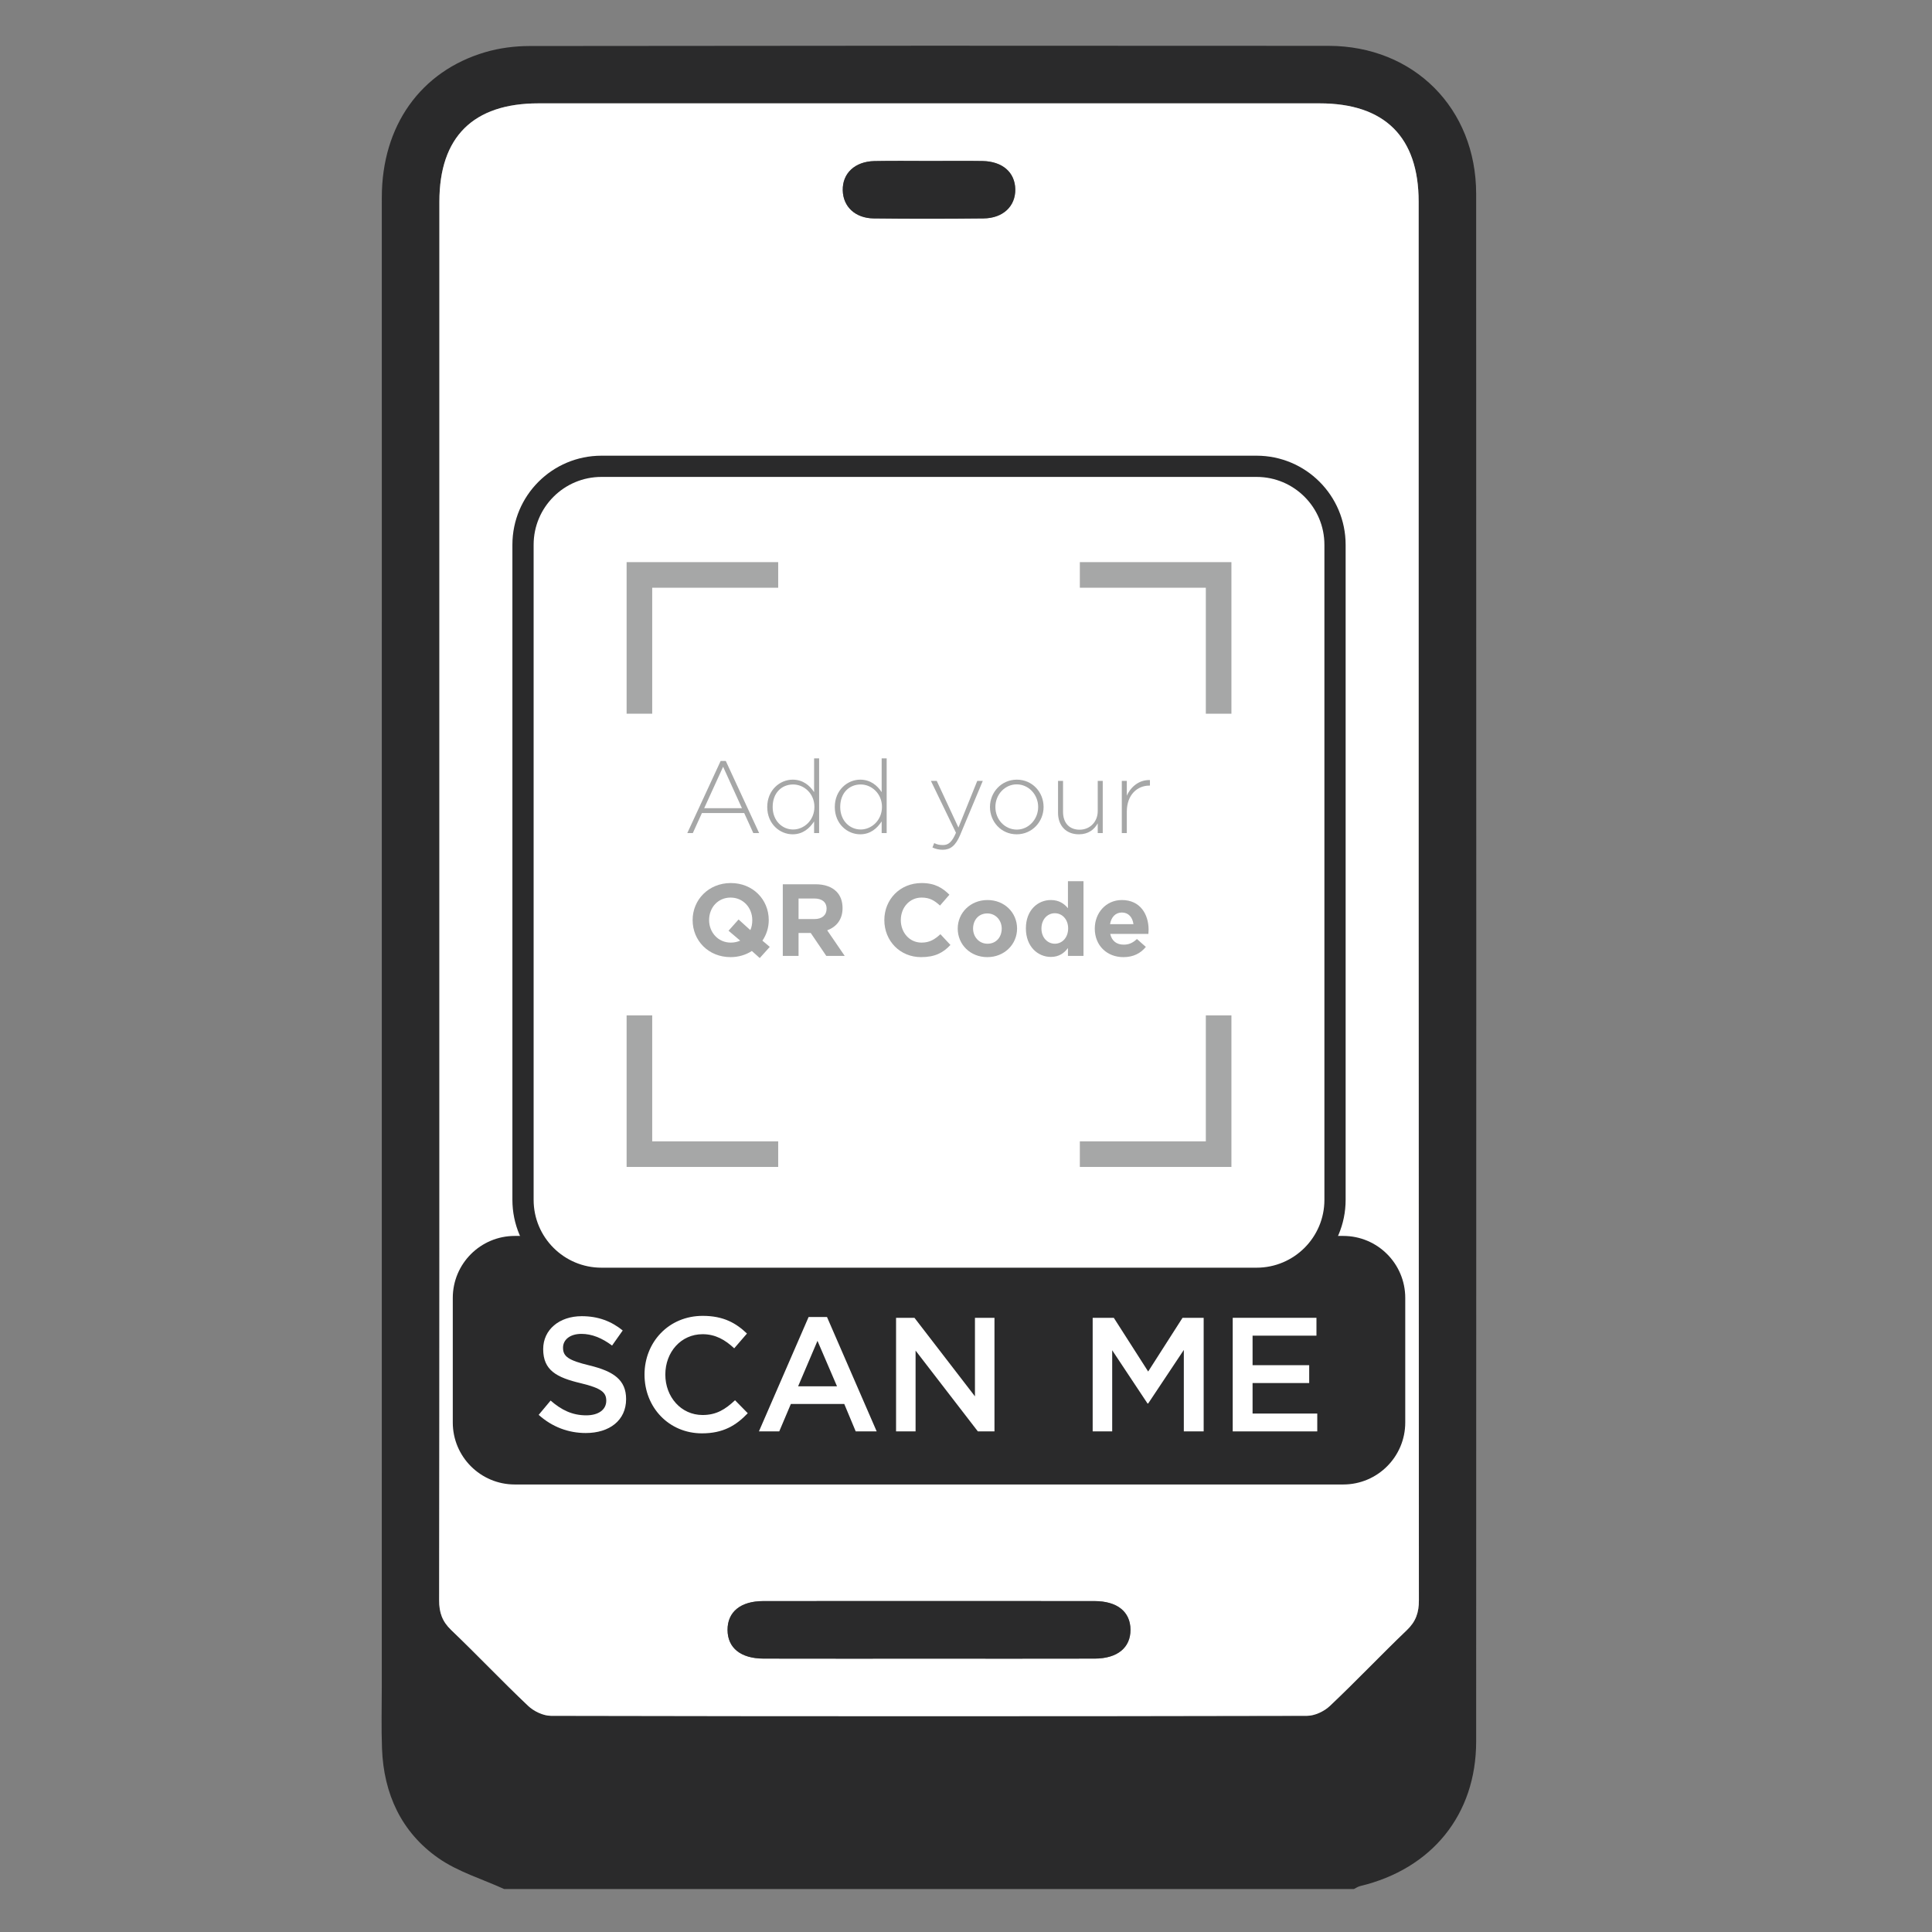
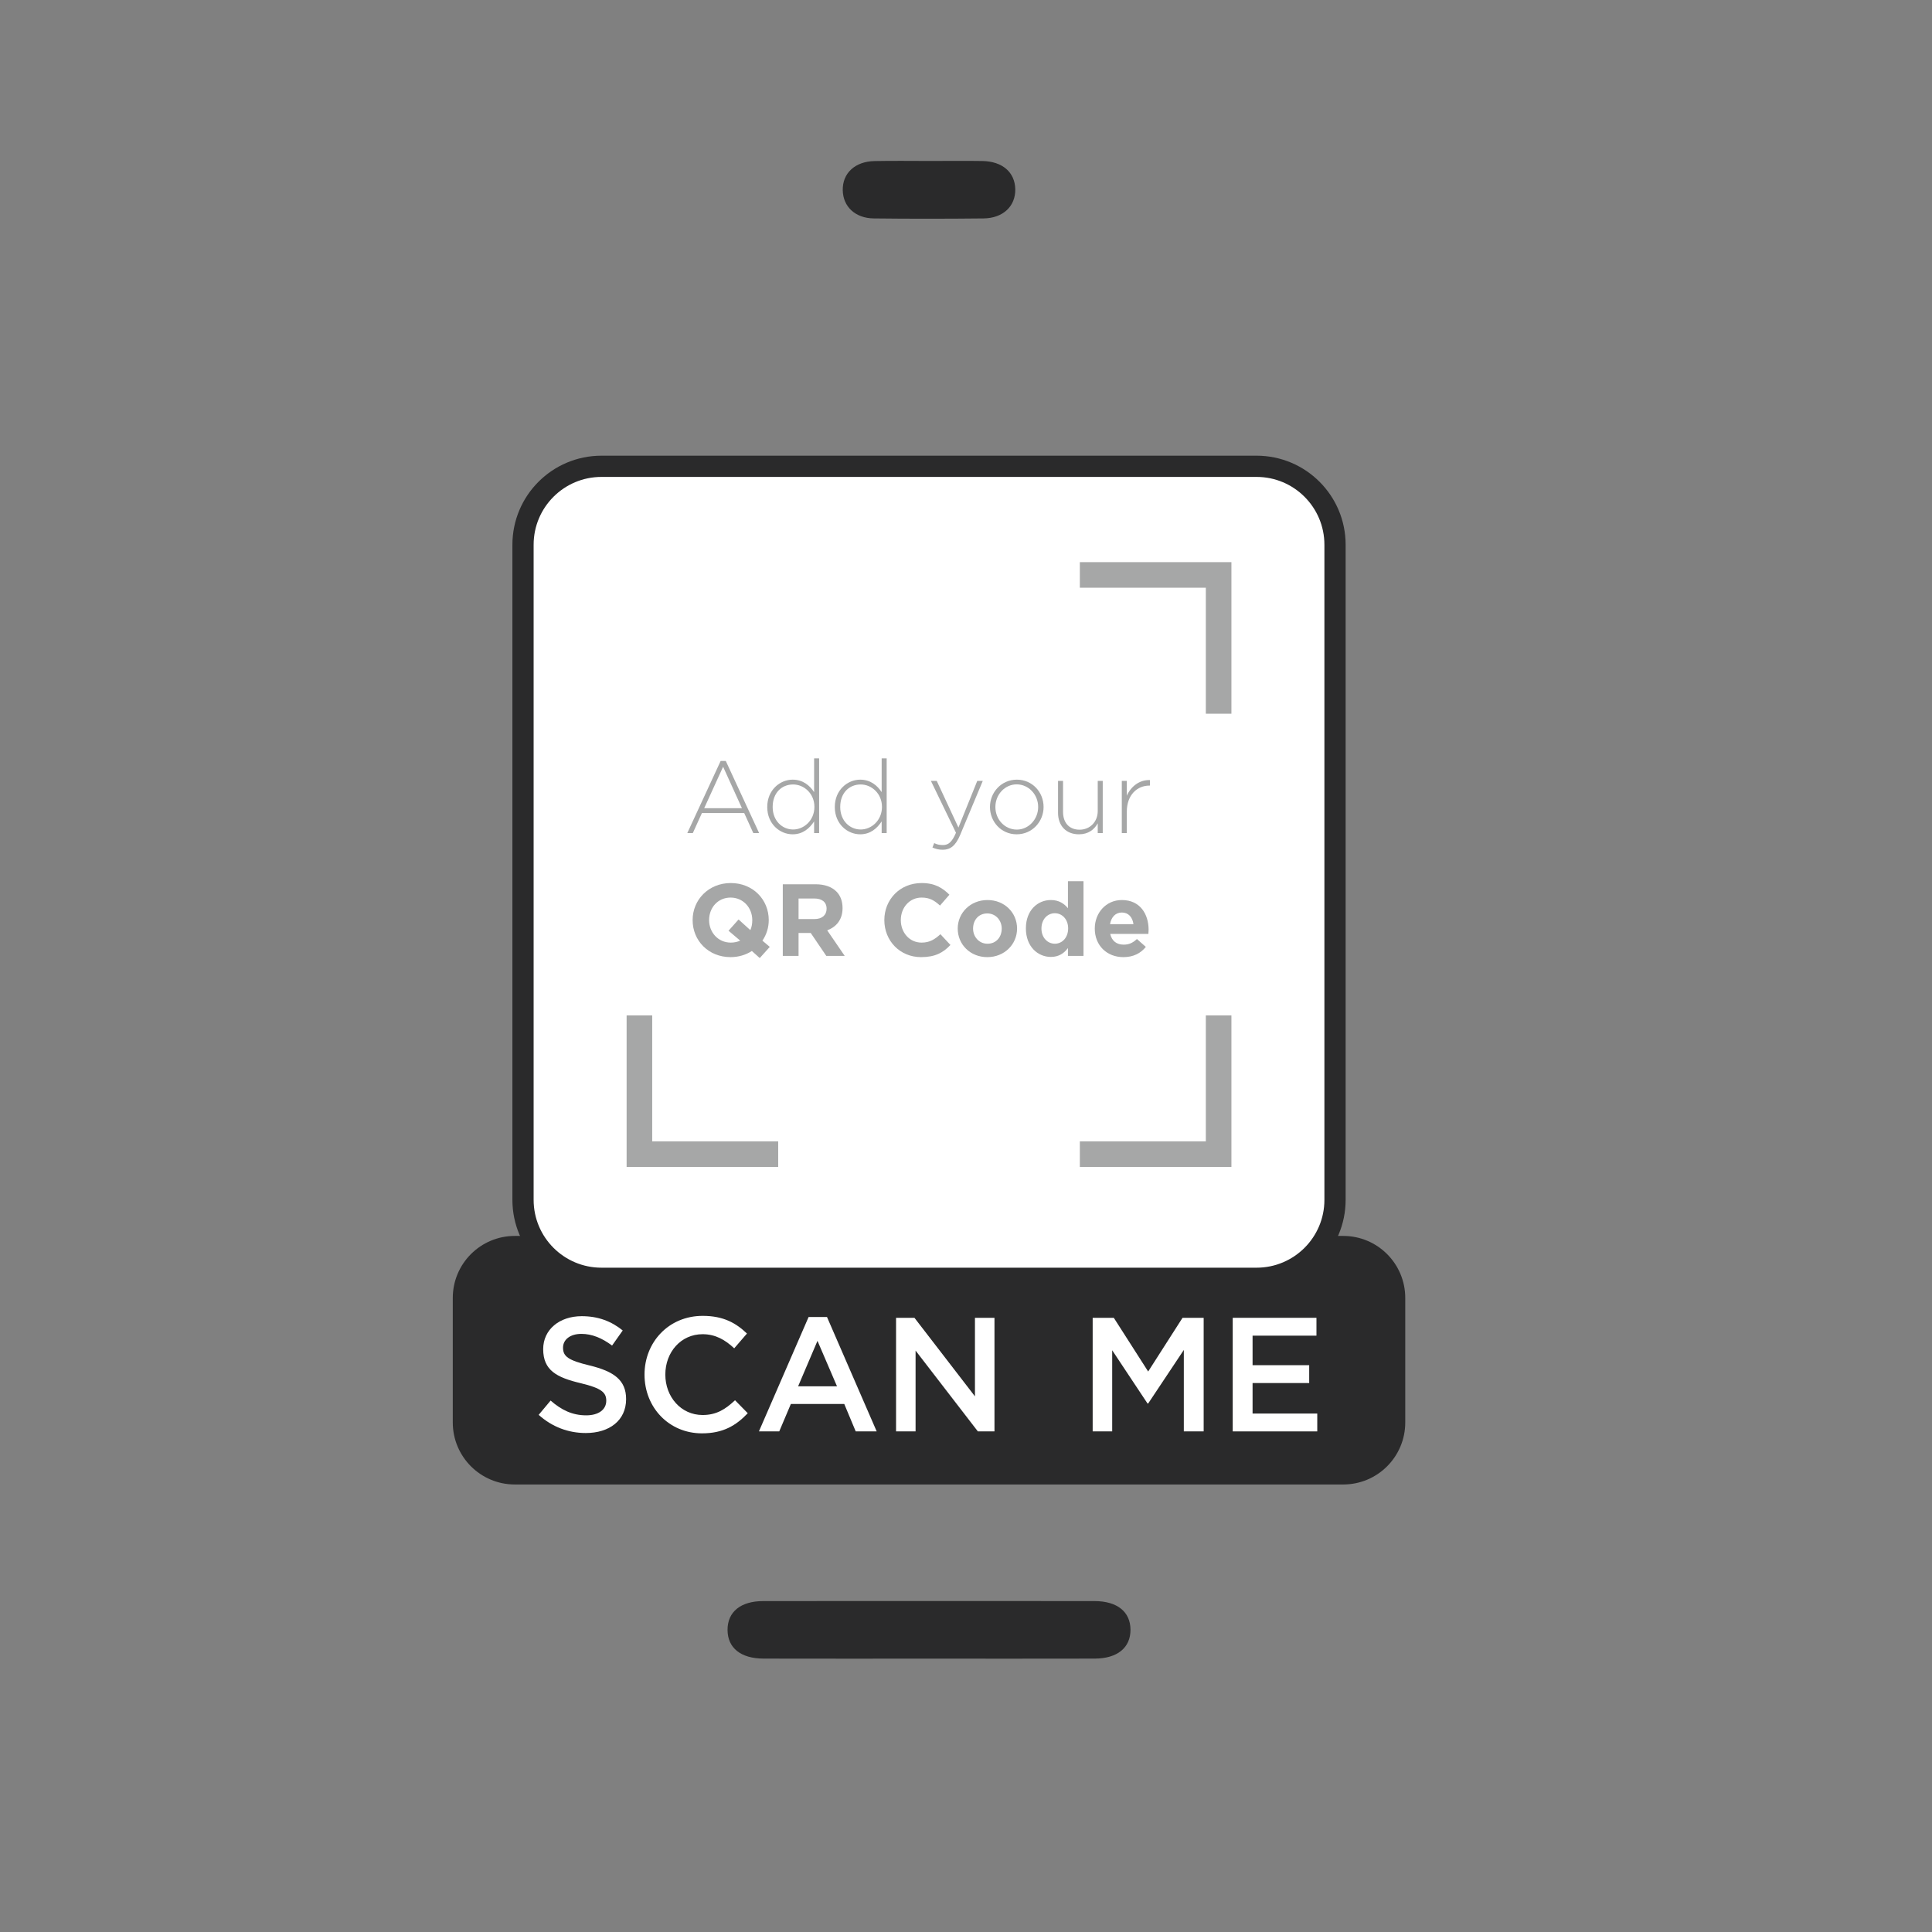
<svg xmlns="http://www.w3.org/2000/svg" xmlns:ns1="http://sodipodi.sourceforge.net/DTD/sodipodi-0.dtd" xmlns:ns2="http://www.inkscape.org/namespaces/inkscape" version="1.1" id="svg2" xml:space="preserve" width="666.667" height="666.667" viewBox="0 0 666.667 666.667" ns1:docname="ticket-qr-code-frame-1.eps">
  <rect x="0" y="0" width="666.667" height="666.667" fill="#808080" stroke="none" />
  <defs id="defs6" />
  <ns1:namedview pagecolor="#ffffff" bordercolor="#666666" borderopacity="1" objecttolerance="10" gridtolerance="10" guidetolerance="10" ns2:pageopacity="0" ns2:pageshadow="2" ns2:window-width="640" ns2:window-height="480" id="namedview4" />
  <g id="g10" ns2:groupmode="layer" ns2:label="ink_ext_XXXXXX" transform="matrix(1.333,0,0,-1.333,0,666.667)">
    <g id="g12" transform="scale(0.1)">
-       <path d="m 1137.43,2680.83 c 0,-607.27 0.24,-1214.54 -0.69,-1821.818 -0.05,-31.953 7.95,-54.992 31.27,-77.293 67.31,-64.41 131.4,-132.199 199.05,-196.227 14.92,-14.133 39.3,-25.832 59.35,-25.871 652.31,-1.34 1304.63,-1.34 1956.93,-0.012 20.08,0.039 44.53,11.59 59.44,25.7 67.66,64.023 131.75,131.82 199.07,196.211 23.34,22.339 31.19,45.441 31.17,77.359 -0.79,1206.781 -0.65,2413.561 -0.69,3620.351 0,167.31 -87.82,254.44 -256.31,254.45 -674.06,0.02 -1348.11,0.02 -2022.17,0 -168.78,-0.01 -256.4,-86.89 -256.41,-254.32 -0.04,-599.51 -0.01,-1199.02 -0.01,-1798.53 z M 1305.18,111.172 c -57.16,26.137 -119.67,44.629 -170.34,80.047 -95.92,67.051 -141.516,166.371 -145.945,283.179 -2.055,54.282 -0.571,108.704 -0.571,163.043 -0.011,1284.269 -0.066,2568.529 0.055,3852.789 0.019,184.89 100.021,326.62 267.681,375.95 36.64,10.78 76.28,15.89 114.56,15.94 689.49,0.93 1378.98,1.06 2068.48,0.45 220.71,-0.19 382.05,-161.73 382.13,-383 0.45,-1335.51 0.41,-2671.02 0.01,-4006.519 -0.06,-189.071 -114.38,-329.61 -300.32,-374.18 -5.72,-1.383 -10.89,-5.082 -16.32,-7.699 -733.14,0 -1466.28,0 -2199.42,0" style="fill:#2a2a2b;fill-opacity:1;fill-rule:nonzero;stroke:none" id="path14" />
-       <path d="m 2833.96,707.75 c -142.9,-0.371 -285.8,-0.121 -428.7,-0.121 -142.9,0 -285.8,-0.25 -428.7,0.121 -59.02,0.129 -92.95,27.59 -93.2,74.07 -0.24,46.719 33.68,74.801 92.46,74.801 285.8,0.25 571.6,0.25 857.28,0 59.02,0 93.07,-27.59 93.32,-74.062 0.24,-46.477 -33.93,-74.68 -92.46,-74.809 z m -570.23,3876.58 c 48.09,0.99 96.3,0.25 144.39,0.25 45.11,0 90.09,0.62 135.2,-0.13 51.81,-0.99 84,-29.2 84.87,-73.06 0.74,-43.87 -31.56,-75.05 -82.26,-75.55 -94.69,-1 -189.5,-1.12 -284.19,0 -48.09,0.62 -79.4,30.7 -80.15,72.94 -0.87,43.99 31.44,74.43 82.14,75.55 z M 3672.35,4479.2 c 0,167.38 -87.85,254.49 -256.35,254.49 H 1393.9 c -168.87,0 -256.47,-86.85 -256.47,-254.36 V 2680.77 c 0,-607.26 0.25,-1214.53 -0.62,-1821.801 -0.13,-31.93 7.82,-54.918 31.18,-77.278 67.35,-64.371 131.47,-132.222 199.07,-196.211 14.91,-14.16 39.27,-25.839 59.4,-25.839 652.25,-1.371 1304.61,-1.371 1956.86,0 20.13,0 44.49,11.55 59.4,25.718 67.72,64 131.84,131.711 199.19,196.2 23.24,22.25 31.19,45.363 31.06,77.3 -0.74,1206.821 -0.62,2413.651 -0.62,3620.341" style="fill:#ffffff;fill-opacity:1;fill-rule:nonzero;stroke:none" id="path16" />
      <path d="m 2926.42,782.559 c 0.24,-46.477 -33.93,-74.68 -92.46,-74.809 -142.9,-0.371 -285.8,-0.121 -428.7,-0.121 -142.9,0 -285.8,-0.25 -428.7,0.121 -59.02,0.129 -92.95,27.59 -93.2,74.07 -0.24,46.719 33.68,74.801 92.46,74.801 285.8,0.25 571.6,0.25 857.28,0 59.02,0 93.07,-27.59 93.32,-74.062" style="fill:#2a2a2b;fill-opacity:1;fill-rule:nonzero;stroke:none" id="path18" />
      <path d="m 2628.19,4511.39 c 0.74,-43.87 -31.56,-75.05 -82.26,-75.55 -94.69,-1 -189.5,-1.12 -284.19,0 -48.09,0.62 -79.4,30.7 -80.15,72.94 -0.87,43.99 31.44,74.43 82.14,75.55 48.09,0.99 96.3,0.25 144.39,0.25 45.11,0 90.09,0.62 135.2,-0.13 51.81,-0.99 84,-29.2 84.87,-73.06" style="fill:#2a2a2b;fill-opacity:1;fill-rule:nonzero;stroke:none" id="path20" />
      <path d="M 3477.21,1158.47 H 1332.57 c -88.63,0 -160.48,71.85 -160.48,160.48 v 322.45 c 0,88.62 71.85,160.47 160.48,160.47 h 2144.64 c 88.63,0 160.48,-71.85 160.48,-160.47 v -322.45 c 0,-88.63 -71.85,-160.48 -160.48,-160.48" style="fill:#2a2a2b;fill-opacity:1;fill-rule:nonzero;stroke:none" id="path22" />
      <path d="m 1394.42,1338.72 30.91,36.96 c 27.98,-24.36 55.96,-38.22 92.3,-38.22 31.74,0 51.78,14.7 51.78,37.8 0,21.01 -11.69,32.35 -65.98,45.37 -62.23,14.7 -97.31,33.19 -97.31,88.22 0,50.41 41.76,85.27 99.81,85.27 42.6,0 76.43,-13.02 106.08,-36.96 l -27.56,-39.07 c -26.32,19.74 -52.62,30.24 -79.35,30.24 -30.08,0 -47.61,-15.54 -47.61,-35.7 0,-22.69 13.36,-32.77 69.32,-46.21 61.81,-15.12 93.97,-37.39 93.97,-86.96 0,-55.03 -43.02,-87.79 -104.41,-87.79 -44.69,0 -86.87,15.54 -121.95,47.05" style="fill:#ffffff;fill-opacity:1;fill-rule:nonzero;stroke:none" id="path24" />
      <path d="m 1668.42,1442.89 c 0,83.6 62.22,152.07 150.76,152.07 53.88,0 86.45,-18.91 114.44,-45.79 l -32.99,-38.22 c -23.39,21.84 -48.45,36.54 -81.86,36.54 -55.97,0 -96.48,-46.2 -96.48,-104.6 0,-57.55 40.51,-104.59 96.48,-104.59 35.91,0 58.89,14.7 83.94,38.22 l 32.99,-33.6 c -30.48,-31.92 -63.89,-52.09 -118.61,-52.09 -85.19,0 -148.67,66.79 -148.67,152.06" style="fill:#ffffff;fill-opacity:1;fill-rule:nonzero;stroke:none" id="path26" />
      <path d="m 2166.68,1412.65 -50.53,117.62 -50.11,-117.62 z m -73.5,179.37 h 47.61 l 128.63,-296.15 h -54.29 l -29.65,71 h -138.24 l -30.07,-71 h -52.62 l 128.63,296.15" style="fill:#ffffff;fill-opacity:1;fill-rule:nonzero;stroke:none" id="path28" />
      <path d="m 2319.57,1589.92 h 47.61 l 156.61,-203.32 v 203.32 h 50.54 v -294.05 h -43.02 l -161.21,209.2 v -209.2 h -50.53 v 294.05" style="fill:#ffffff;fill-opacity:1;fill-rule:nonzero;stroke:none" id="path30" />
      <path d="m 2828.53,1589.92 h 54.7 l 88.96,-139.04 88.96,139.04 h 54.7 v -294.05 h -51.36 v 210.88 l -92.3,-138.63 h -1.67 l -91.46,137.79 v -210.04 h -50.53 v 294.05" style="fill:#ffffff;fill-opacity:1;fill-rule:nonzero;stroke:none" id="path32" />
      <path d="m 3191.07,1589.92 h 216.75 v -46.21 h -165.38 v -76.45 h 146.59 v -46.21 h -146.59 v -78.97 h 167.47 v -46.21 h -218.84 v 294.05" style="fill:#ffffff;fill-opacity:1;fill-rule:nonzero;stroke:none" id="path34" />
      <path d="M 3252.8,1692.18 H 1556.98 c -112.16,0 -203.08,90.92 -203.08,203.07 v 1695.82 c 0,112.16 90.92,203.08 203.08,203.08 H 3252.8 c 112.16,0 203.08,-90.92 203.08,-203.08 V 1895.25 c 0,-112.15 -90.92,-203.07 -203.08,-203.07" style="fill:#ffffff;fill-opacity:1;fill-rule:nonzero;stroke:none" id="path36" />
      <path d="M 3252.8,1692.18 H 1556.98 c -112.16,0 -203.08,90.92 -203.08,203.07 v 1695.82 c 0,112.16 90.92,203.08 203.08,203.08 H 3252.8 c 112.16,0 203.08,-90.92 203.08,-203.08 V 1895.25 c 0,-112.15 -90.92,-203.07 -203.08,-203.07 z" style="fill:none;stroke:#2a2a2b;stroke-width:54.947;stroke-linecap:butt;stroke-linejoin:miter;stroke-miterlimit:10;stroke-dasharray:none;stroke-opacity:1" id="path38" />
      <path d="M 3285.5,1880.3 H 1524.27 V 3641.53 H 3285.5 V 1880.3" style="fill:#ffffff;fill-opacity:1;fill-rule:nonzero;stroke:none" id="path40" />
      <path d="M 3154.58,2013.57 H 1655.2 V 3512.96 H 3154.58 V 2013.57" style="fill:#ffffff;fill-opacity:1;fill-rule:nonzero;stroke:none" id="path42" />
      <path d="m 3121.46,3153.7 h 66.24 v 392.38 h -392.38 v -66.24 h 326.14 V 3153.7" style="fill:#a6a7a7;fill-opacity:1;fill-rule:nonzero;stroke:none" id="path44" />
-       <path d="m 1688.32,3153.7 v 326.14 h 326.14 v 66.24 H 1622.08 V 3153.7 h 66.24" style="fill:#a6a7a7;fill-opacity:1;fill-rule:nonzero;stroke:none" id="path46" />
      <path d="m 1688.32,2372.83 h -66.24 v -392.38 h 392.38 v 66.24 h -326.14 v 326.14" style="fill:#a6a7a7;fill-opacity:1;fill-rule:nonzero;stroke:none" id="path48" />
      <path d="m 3121.46,2372.83 v -326.14 h -326.14 v -66.24 h 392.38 v 392.38 h -66.24" style="fill:#a6a7a7;fill-opacity:1;fill-rule:nonzero;stroke:none" id="path50" />
      <path d="m 1920.62,2909.09 -48.74,107.29 -49,-107.29 z m -55.1,122.38 h 13.25 l 86.35,-186.74 h -15.1 l -23.57,51.91 h -109.4 l -23.58,-51.91 h -14.3 l 86.35,186.74" style="fill:#a6a7a7;fill-opacity:1;fill-rule:nonzero;stroke:none" id="path52" />
      <path d="m 2108.22,2912.54 c 0,34.7 -27.01,58.01 -55.09,58.01 -29.4,0 -52.98,-21.46 -52.98,-58.27 0,-35.5 24.63,-58.29 52.98,-58.29 28.08,0 55.09,23.59 55.09,58.55 z m -122.11,-0.26 c 0,43.97 33.11,70.72 65.69,70.72 27.02,0 44.5,-15.36 55.63,-32.32 v 87.42 h 12.98 v -193.37 h -12.98 v 30.19 c -11.65,-17.74 -28.88,-33.38 -55.63,-33.38 -32.58,0 -65.69,26.23 -65.69,70.74" style="fill:#a6a7a7;fill-opacity:1;fill-rule:nonzero;stroke:none" id="path54" />
      <path d="m 2283.1,2912.54 c 0,34.7 -27.02,58.01 -55.1,58.01 -29.4,0 -52.98,-21.46 -52.98,-58.27 0,-35.5 24.63,-58.29 52.98,-58.29 28.08,0 55.1,23.59 55.1,58.55 z m -122.12,-0.26 c 0,43.97 33.11,70.72 65.69,70.72 27.03,0 44.51,-15.36 55.63,-32.32 v 87.42 h 12.98 v -193.37 h -12.98 v 30.19 c -11.65,-17.74 -28.87,-33.38 -55.63,-33.38 -32.58,0 -65.69,26.23 -65.69,70.74" style="fill:#a6a7a7;fill-opacity:1;fill-rule:nonzero;stroke:none" id="path56" />
      <path d="m 2413.75,2807.37 4.51,11.4 c 7.15,-3.45 12.98,-5.04 23.04,-5.04 14.04,0 23.31,8.21 33.38,31.79 l -64.9,134.3 h 15.1 l 56.16,-120.79 48.74,120.79 h 14.3 l -58.54,-139.86 c -11.92,-28.35 -25.7,-38.41 -45.03,-38.41 -10.33,0 -17.75,1.85 -26.76,5.82" style="fill:#a6a7a7;fill-opacity:1;fill-rule:nonzero;stroke:none" id="path58" />
      <path d="m 2687.42,2912.28 c 0,32.57 -25.16,58.54 -55.62,58.54 -30.47,0 -55.1,-26.23 -55.1,-58.54 0,-32.59 24.37,-58.55 55.62,-58.55 29.94,0 55.1,26.23 55.1,58.55 z m -124.76,0 c 0,37.88 29.4,70.72 69.66,70.72 40,0 69.14,-32.32 69.14,-70.72 0,-37.89 -29.4,-70.74 -69.66,-70.74 -40,0 -69.14,32.33 -69.14,70.74" style="fill:#a6a7a7;fill-opacity:1;fill-rule:nonzero;stroke:none" id="path60" />
      <path d="m 2738.86,2897.18 v 82.64 h 12.98 v -80.26 c 0,-27.81 15.63,-46.09 42.91,-46.09 26.49,0 46.89,20.13 46.89,48.21 v 78.14 h 12.97 v -135.09 h -12.97 v 25.16 c -9.01,-15.9 -24.11,-28.35 -48.74,-28.35 -34.17,0 -54.04,23.32 -54.04,55.64" style="fill:#a6a7a7;fill-opacity:1;fill-rule:nonzero;stroke:none" id="path62" />
      <path d="m 2903.93,2979.82 h 12.98 v -38.4 c 10.59,24.1 33.11,41.58 59.86,40.52 v -14.3 h -1.32 c -31.26,0 -58.54,-23.58 -58.54,-67.55 v -55.36 h -12.98 v 135.09" style="fill:#a6a7a7;fill-opacity:1;fill-rule:nonzero;stroke:none" id="path64" />
      <path d="m 1916.13,2566.24 -30.2,25.69 25.96,29.14 30.46,-27.55 c 3.45,7.68 5.03,16.16 5.03,25.96 0,31.79 -23.31,58.27 -56.15,58.27 -32.85,0 -55.63,-25.95 -55.63,-58.27 0,-31.78 23.31,-58.28 56.15,-58.28 9.01,0 17.22,1.86 24.38,5.04 z m 30.19,-26.76 c -15.63,-10.07 -34.43,-15.89 -55.09,-15.89 -57.22,0 -98.28,42.65 -98.28,95.89 0,52.72 41.59,95.89 98.8,95.89 57.22,0 98.28,-42.65 98.28,-95.89 0,-19.33 -5.83,-37.88 -16.42,-53.24 l 19.07,-16.16 -25.96,-28.88 -20.4,18.28" style="fill:#a6a7a7;fill-opacity:1;fill-rule:nonzero;stroke:none" id="path66" />
      <path d="m 2108.49,2622.13 c 19.87,0 31.26,10.59 31.26,26.76 0,17.48 -12.19,26.48 -32.05,26.48 h -40.53 v -53.24 z m -82.11,90.06 h 84.76 c 23.58,0 41.85,-6.62 54.04,-18.8 10.33,-10.33 15.89,-24.9 15.89,-42.92 0,-29.93 -16.15,-48.74 -39.73,-57.48 l 45.3,-66.22 h -47.68 l -40.27,59.33 h -31.52 v -59.33 h -40.79 v 185.42" style="fill:#a6a7a7;fill-opacity:1;fill-rule:nonzero;stroke:none" id="path68" />
      <path d="m 2289.22,2619.48 c 0,52.72 39.74,95.89 96.68,95.89 34.97,0 54.57,-13.24 71.79,-30.19 l -24.37,-28.09 c -14.3,12.99 -26.49,20.66 -47.68,20.66 -31.26,0 -53.77,-25.95 -53.77,-58.27 0,-31.78 21.98,-58.28 53.77,-58.28 21.19,0 34.17,8.48 48.74,21.73 l 25.96,-27.82 c -19.07,-20.39 -40.26,-31.52 -76.02,-31.52 -54.57,0 -95.1,42.11 -95.1,95.89" style="fill:#a6a7a7;fill-opacity:1;fill-rule:nonzero;stroke:none" id="path70" />
      <path d="m 2593.11,2597.49 c 0,20.93 -15.1,39.21 -37.35,39.21 -23.05,0 -36.82,-17.75 -36.82,-39.21 0,-20.93 15.09,-39.2 37.34,-39.2 23.05,0 36.83,17.75 36.83,39.2 z m -113.91,0 c 0,40.8 32.85,73.91 77.08,73.91 43.98,0 76.56,-32.58 76.56,-73.91 0,-40.79 -32.84,-73.9 -77.08,-73.9 -43.98,0 -76.56,32.58 -76.56,73.9" style="fill:#a6a7a7;fill-opacity:1;fill-rule:nonzero;stroke:none" id="path72" />
      <path d="m 2765.06,2598.03 c 0,23.57 -15.62,39.2 -34.43,39.2 -18.81,0 -34.7,-15.36 -34.7,-39.74 0,-23.57 15.89,-39.2 34.7,-39.2 18.81,0 34.43,15.63 34.43,39.74 z m -109.4,0 c 0,47.41 31,73.37 64.64,73.37 21.45,0 34.7,-9.8 44.24,-21.19 v 69.93 h 40.26 v -193.37 h -40.26 v 20.4 c -9.81,-13.25 -23.31,-23.05 -44.24,-23.05 -33.11,0 -64.64,25.96 -64.64,73.91" style="fill:#a6a7a7;fill-opacity:1;fill-rule:nonzero;stroke:none" id="path74" />
      <path d="m 2934.11,2608.89 c -2.38,18 -12.98,30.19 -29.93,30.19 -16.69,0 -27.55,-11.92 -30.73,-30.19 z m -100.13,-11.4 c 0,40.54 28.88,73.91 70.2,73.91 47.42,0 69.14,-36.82 69.14,-77.08 0,-3.19 -0.27,-6.89 -0.53,-10.6 h -98.81 c 3.97,-18.28 16.69,-27.81 34.7,-27.81 13.51,0 23.31,4.24 34.44,14.57 l 23.04,-20.4 c -13.24,-16.43 -32.31,-26.49 -58.01,-26.49 -42.65,0 -74.17,29.94 -74.17,73.9" style="fill:#a6a7a7;fill-opacity:1;fill-rule:nonzero;stroke:none" id="path76" />
    </g>
  </g>
</svg>